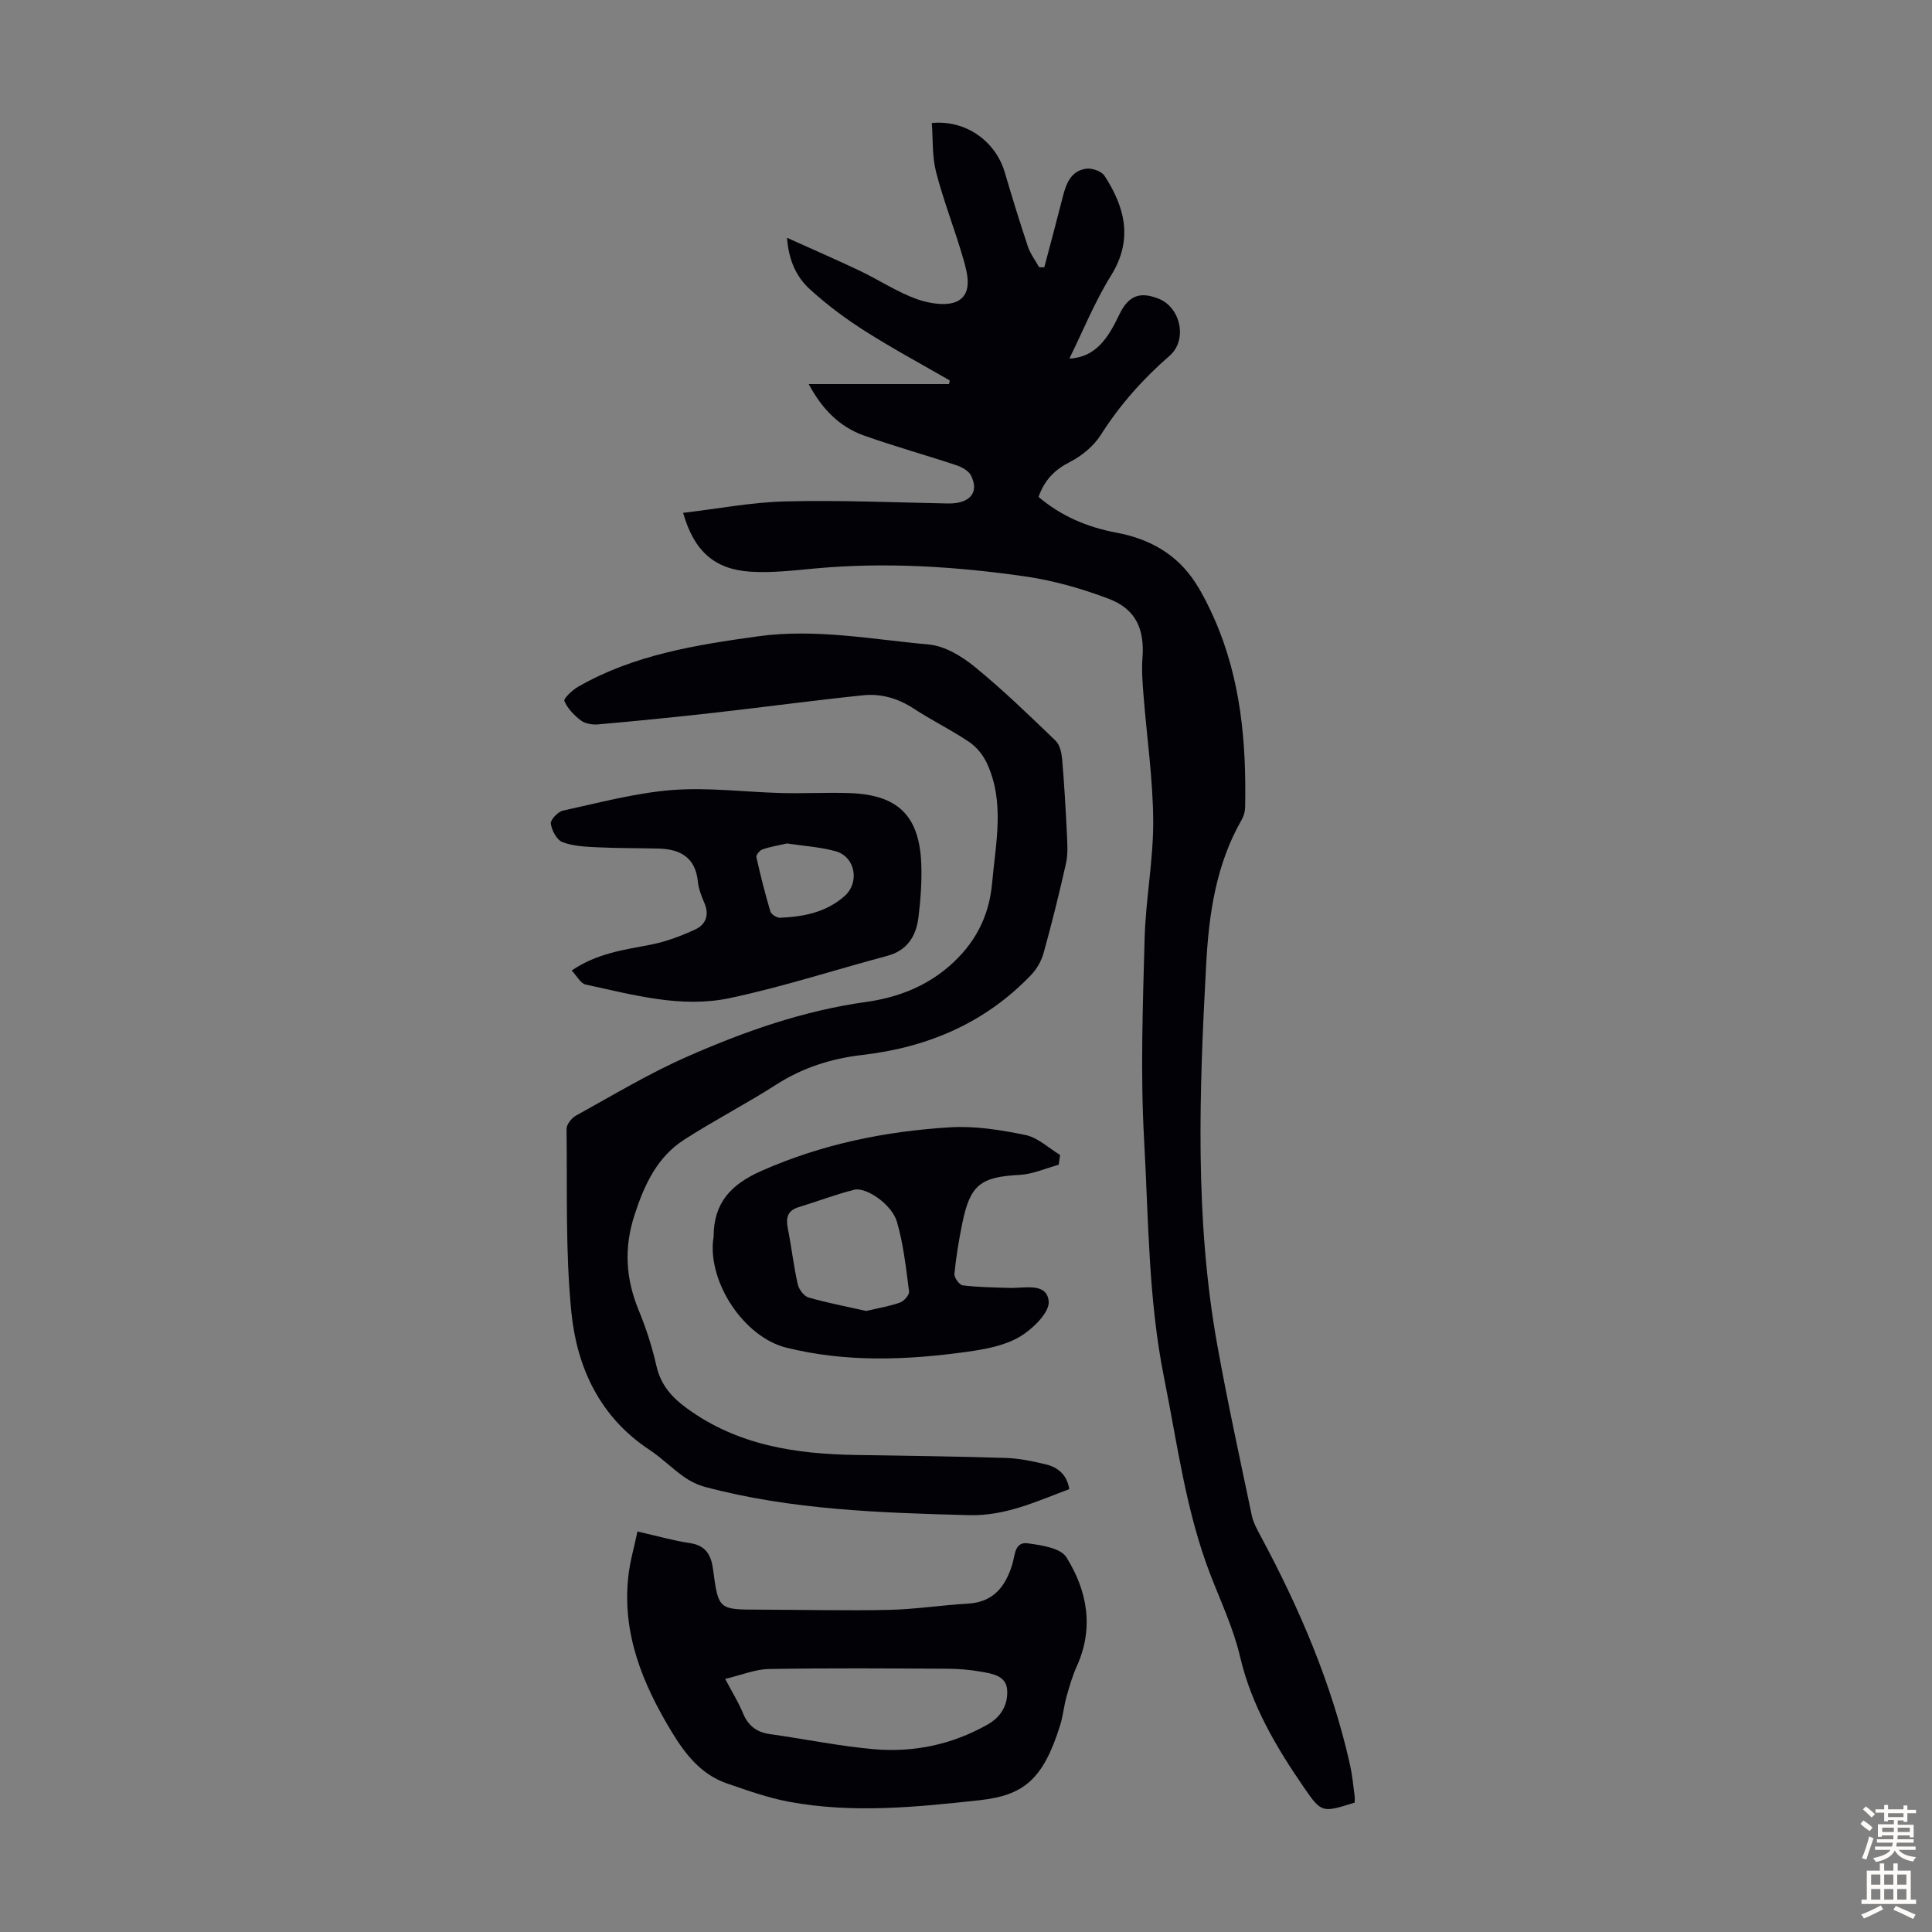
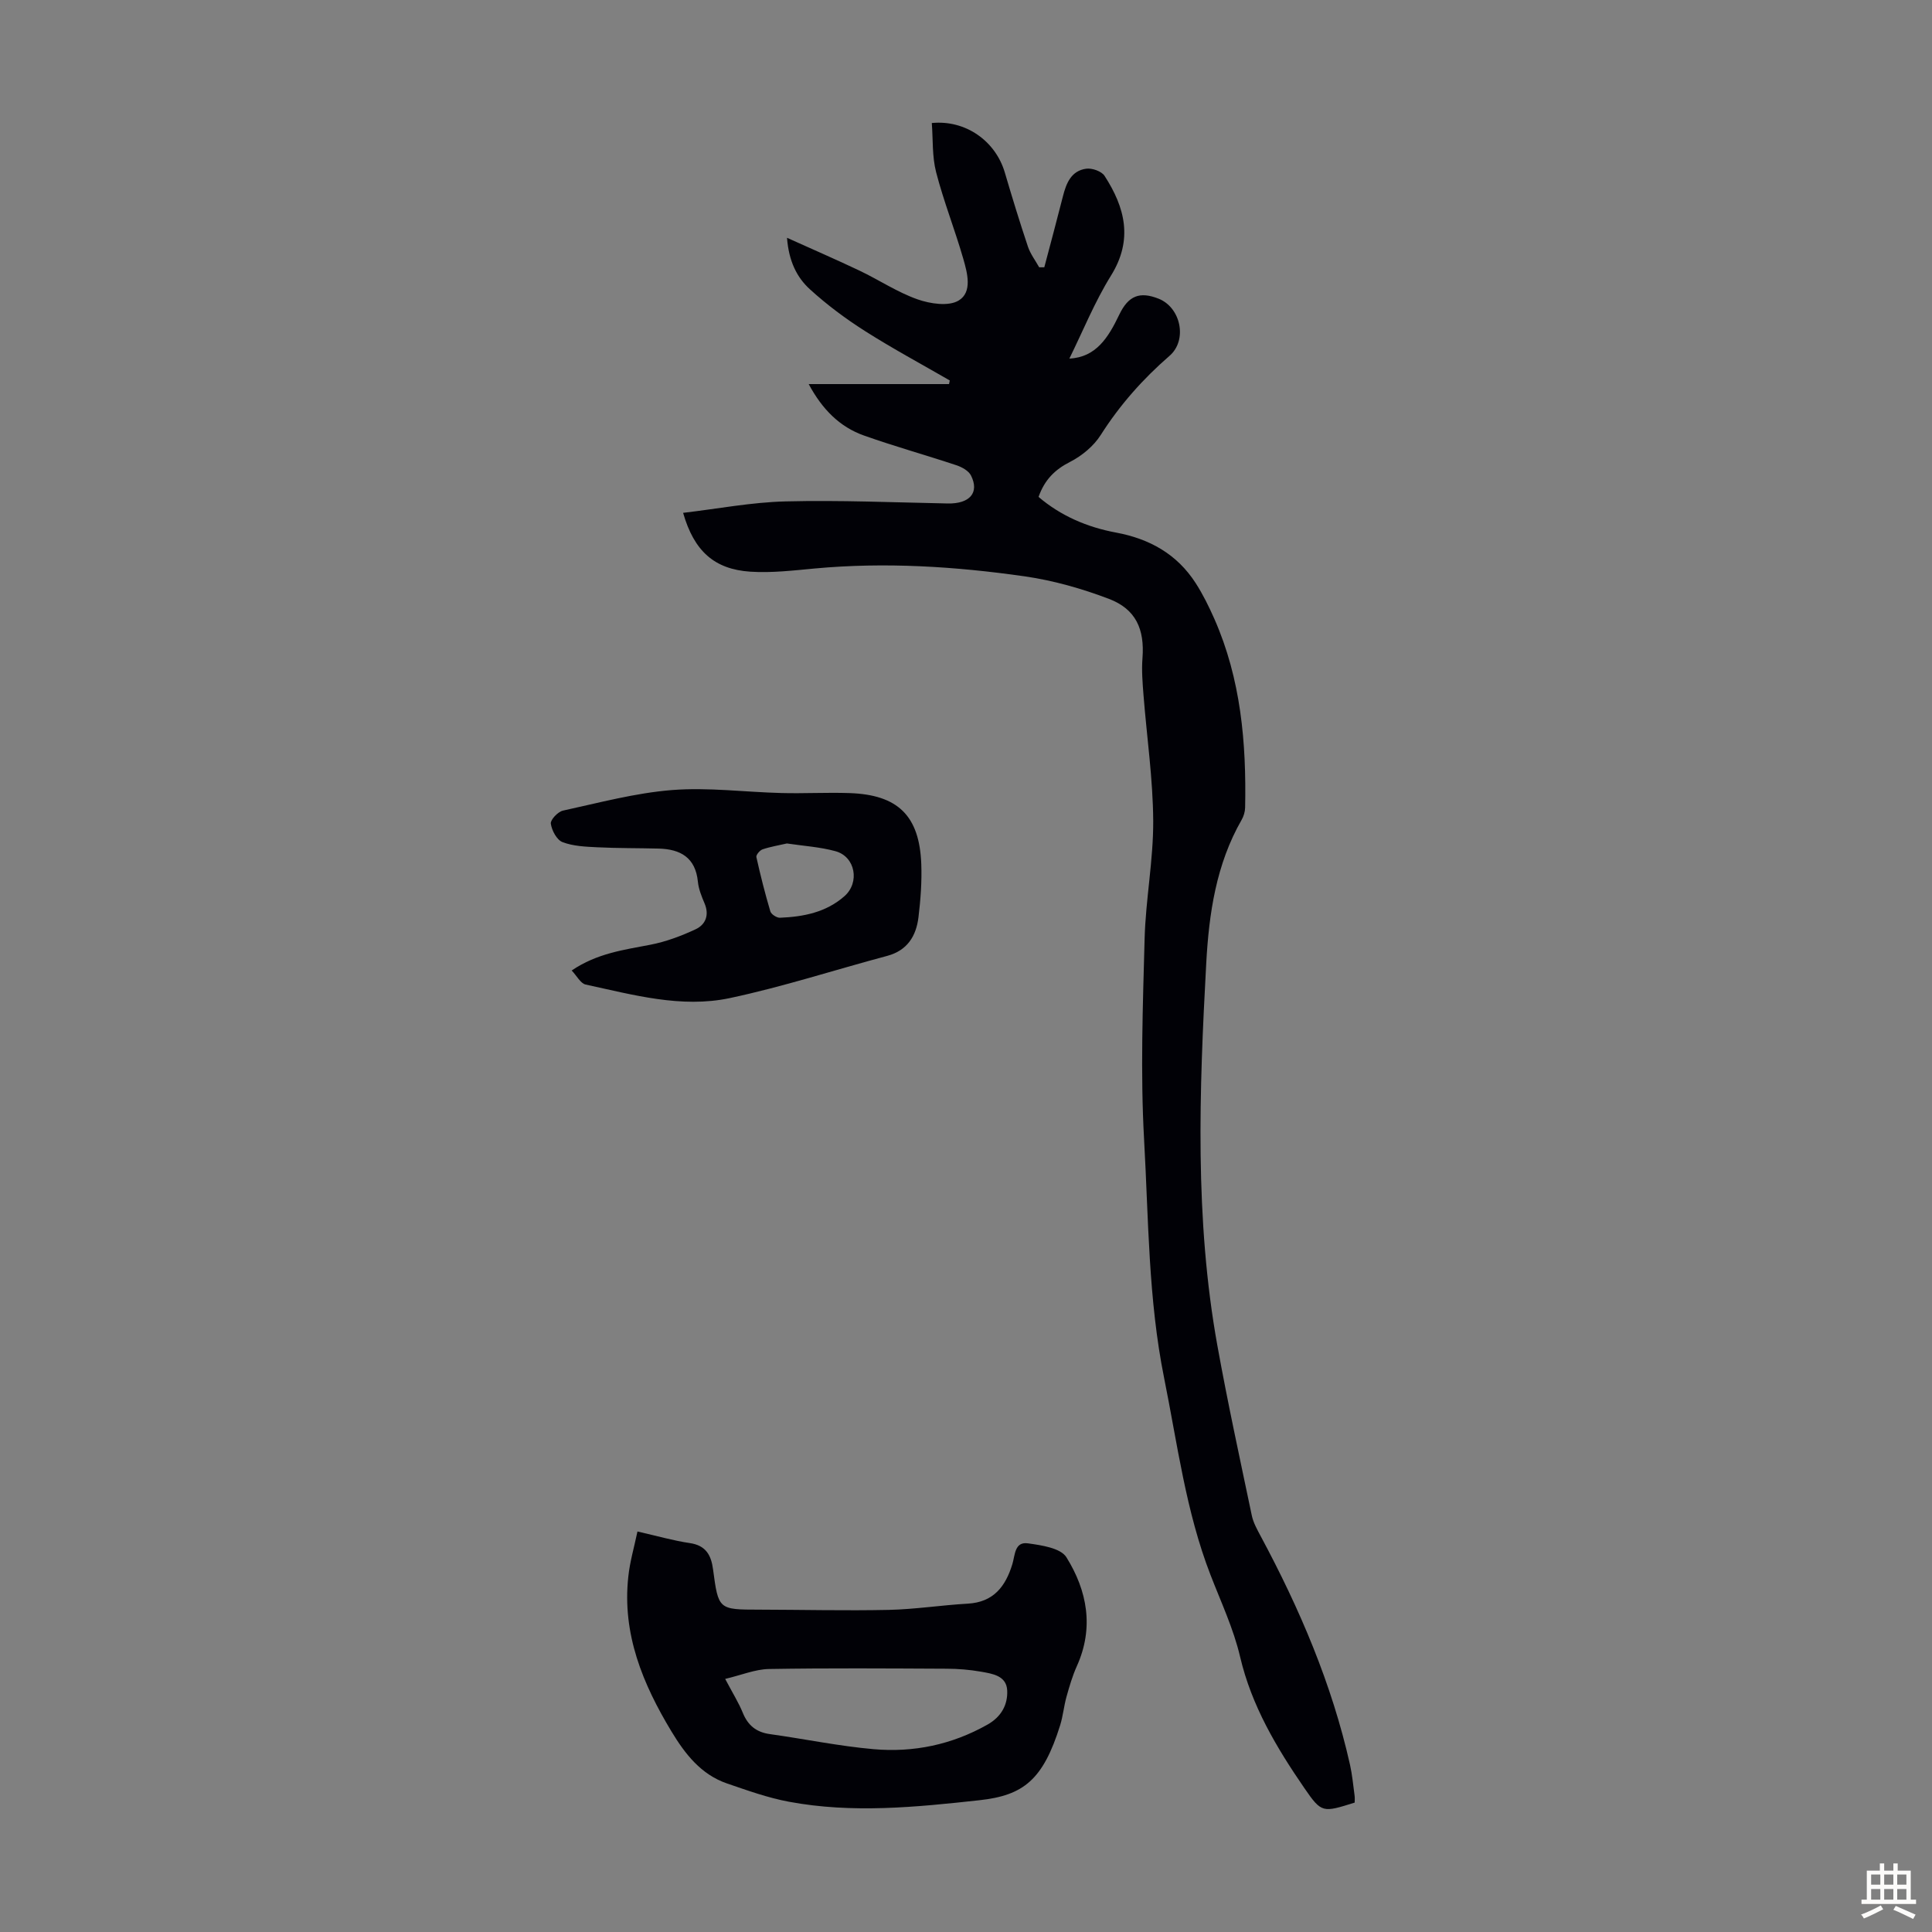
<svg xmlns="http://www.w3.org/2000/svg" enable-background="new 0 0 400 400" viewBox="0 0 400 400">
  <rect x="0" y="0" width="400" height="400" fill="#808080" stroke="none" />
  <g fill="#010106">
    <path d="m280.47 373.21c-6.6 2.06-6.83 2.22-10.4-2.98-5.76-8.38-10.94-17.04-13.32-27.21-1.36-5.82-3.97-11.36-6.14-16.98-5.09-13.14-6.83-27.04-9.59-40.73-3.29-16.33-3.22-32.91-4.15-49.4-.77-13.81-.26-27.72.11-41.57.22-8.14 1.82-16.26 1.78-24.38-.05-8.69-1.33-17.37-2.01-26.06-.2-2.55-.41-5.13-.21-7.67.45-5.94-1.35-10.12-6.97-12.25-5.59-2.12-11.48-3.8-17.39-4.65-14.41-2.06-28.92-2.98-43.5-1.63-4.43.41-8.93.95-13.34.66-7.45-.5-11.64-4.26-13.91-12.18 7.18-.84 14.19-2.2 21.24-2.37 11.17-.28 22.36.21 33.54.43 4.54.09 6.61-2.22 4.83-5.78-.49-.99-1.89-1.76-3.04-2.14-6.35-2.11-12.82-3.91-19.13-6.15-5.03-1.79-8.63-5.42-11.44-10.65h29.06c.05-.25.1-.5.15-.75-5.85-3.38-11.82-6.59-17.52-10.21-4.03-2.56-7.91-5.45-11.43-8.66-2.71-2.46-4.38-5.82-4.75-10.67 5.4 2.44 10.26 4.54 15.03 6.81 4.03 1.92 7.81 4.46 11.98 5.93 2.63.93 6.45 1.51 8.53.25 2.89-1.74 1.8-5.72.94-8.7-1.73-6-4.05-11.84-5.61-17.88-.84-3.26-.63-6.79-.89-10.17 7.03-.69 13.21 3.75 15.12 10.26 1.51 5.13 3.08 10.25 4.78 15.33.51 1.52 1.54 2.86 2.33 4.28h1.06c1.29-4.89 2.61-9.77 3.85-14.67.69-2.73 1.71-5.31 4.82-5.74 1.21-.17 3.18.52 3.8 1.47 4.25 6.56 5.96 13.22 1.34 20.66-3.39 5.46-5.82 11.51-8.62 17.18 5.55-.26 8.09-4.41 10.32-9.07 1.9-3.98 4.26-4.86 8.13-3.34 4.64 1.82 6.05 8.58 2.29 11.84-5.53 4.8-10.29 10.17-14.24 16.38-1.46 2.31-3.91 4.33-6.36 5.58-3.12 1.59-5.25 3.67-6.52 7.25 4.6 3.92 10.06 6.27 16.03 7.38 6.95 1.29 12.63 4.46 16.49 10.45 1.51 2.34 2.75 4.87 3.88 7.42 5.5 12.47 6.64 25.67 6.37 39.08-.02.86-.3 1.79-.73 2.54-5.28 9.2-6.76 19.41-7.32 29.67-1.44 26.45-2.43 52.94 2.31 79.2 2.12 11.76 4.67 23.44 7.12 35.14.31 1.49 1.11 2.91 1.84 4.28 8.07 15.03 14.74 30.6 18.49 47.31.46 2.07.66 4.2.94 6.3.09.54.03 1.09.03 1.56z" />
-     <path d="m221.39 308.31c-6.77 2.5-13.13 5.59-20.82 5.39-18.37-.5-36.68-1.08-54.56-5.84-1.56-.42-3.12-1.18-4.44-2.12-2.46-1.74-4.62-3.93-7.13-5.59-10.27-6.78-15.01-17.04-16.15-28.53-1.24-12.53-.83-25.24-.99-37.87-.01-.93 1.02-2.26 1.92-2.76 7.62-4.2 15.11-8.73 23.05-12.22 11.86-5.22 24.07-9.53 37.07-11.33 6.19-.86 12.11-3.04 17.05-7.29 5.35-4.6 8.39-10.23 9.02-17.35.74-8.34 2.66-16.71-1.08-24.78-.78-1.69-2.14-3.37-3.67-4.4-3.7-2.5-7.75-4.47-11.49-6.92-3.24-2.12-6.77-3.14-10.48-2.75-10.33 1.07-20.63 2.47-30.95 3.63-7.96.9-15.94 1.69-23.93 2.4-1.16.1-2.64-.14-3.53-.81-1.4-1.06-2.77-2.47-3.43-4.03-.22-.51 1.65-2.27 2.85-2.96 11.51-6.6 24.29-8.64 37.18-10.43 11.94-1.66 23.66.63 35.43 1.69 3.31.3 6.82 2.44 9.51 4.63 5.85 4.77 11.3 10.06 16.75 15.31.88.85 1.22 2.53 1.34 3.86.44 5.2.74 10.41.99 15.62.09 1.96.22 4.01-.2 5.9-1.39 6.21-2.93 12.4-4.63 18.54-.45 1.62-1.39 3.29-2.55 4.51-9.53 9.99-21.47 15.05-35.01 16.61-6.42.74-12.34 2.63-17.84 6.16-6.2 3.98-12.78 7.36-18.98 11.35-5.64 3.62-8.27 9.32-10.31 15.59-2.24 6.86-1.83 13.25.87 19.8 1.53 3.7 2.77 7.58 3.66 11.49.89 3.89 3.1 6.42 6.21 8.7 10.56 7.75 22.67 9.54 35.27 9.73 10.28.16 20.57.29 30.84.61 2.77.09 5.55.67 8.26 1.32 2.53.61 4.41 2.13 4.9 5.14z" />
    <path d="m131.98 317.08c4.1.93 7.44 1.9 10.85 2.4 3.33.49 4.41 2.51 4.8 5.44 1.11 8.34 1.13 8.33 9.51 8.34 8.95.02 17.91.24 26.86.05 5.46-.12 10.9-.98 16.36-1.29 5.34-.3 7.83-3.56 9.24-8.19.56-1.83.44-4.68 3.2-4.3 2.82.39 6.8.97 7.99 2.89 4.31 6.92 5.75 14.58 2.16 22.53-.91 2.02-1.54 4.19-2.14 6.33-.54 1.93-.72 3.98-1.31 5.89-3.54 11.34-7.59 14.55-16.74 15.55-13.16 1.44-26.29 2.76-39.42.31-4.36-.81-8.6-2.34-12.81-3.78-5.4-1.85-8.7-6.12-11.51-10.77-5.94-9.83-10.23-20.18-8.94-32.01.31-3.06 1.2-6.06 1.9-9.39zm18.16 30.52c1.61 3.05 2.81 4.95 3.64 7 1.07 2.63 2.8 4.04 5.63 4.43 7.17 1 14.29 2.49 21.49 3.12 8.25.72 16.18-.93 23.53-5.08 2.9-1.63 4.24-4.15 4.1-7.09-.15-3.08-3.12-3.47-5.51-3.89-2.3-.4-4.65-.59-6.99-.6-12.29-.06-24.57-.15-36.86.06-2.83.06-5.64 1.25-9.03 2.05z" />
    <path d="m118.36 200.93c5.27-3.57 10.8-4.27 16.28-5.33 3.22-.62 6.39-1.81 9.37-3.2 2.08-.97 2.89-2.96 1.85-5.39-.61-1.43-1.22-2.95-1.37-4.47-.5-4.99-3.6-6.73-8.11-6.85-4.24-.11-8.49-.06-12.73-.27-2.42-.12-4.98-.22-7.19-1.07-1.18-.45-2.22-2.41-2.42-3.82-.11-.8 1.47-2.47 2.51-2.7 7.5-1.63 15-3.66 22.6-4.26 7.49-.59 15.11.43 22.67.62 4.69.12 9.38-.15 14.07.01 10.02.34 14.47 4.69 14.85 14.67.14 3.67-.14 7.39-.58 11.04-.48 3.89-2.3 6.88-6.49 8-10.87 2.9-21.61 6.41-32.6 8.74-10.04 2.12-19.99-.69-29.82-2.81-1.06-.24-1.83-1.81-2.89-2.91zm44.56-26.3c-1.64.38-3.39.66-5.04 1.22-.57.19-1.38 1.16-1.28 1.6.84 3.78 1.79 7.53 2.89 11.24.18.6 1.31 1.34 1.98 1.32 4.86-.2 9.54-1.1 13.36-4.46 3.22-2.83 2.28-8.19-1.86-9.32-3.2-.88-6.58-1.08-10.05-1.6z" />
-     <path d="m219.19 241.15c-2.69.73-5.36 1.95-8.08 2.1-8.02.41-10.22 1.99-11.85 9.88-.72 3.5-1.31 7.04-1.66 10.6-.08.77 1.03 2.31 1.72 2.39 3.2.39 6.44.43 9.66.53 3.12.1 7.76-1.2 8.14 2.77.22 2.32-3.38 5.82-6.08 7.39-3.16 1.84-7.15 2.55-10.88 3.07-12.47 1.74-25 2.21-37.35-.86-8.76-2.18-16.18-13.42-15.16-22.34.03-.22.1-.44.1-.66 0-6.97 3.56-10.81 9.94-13.62 12.5-5.52 25.55-8.18 38.99-9 5.17-.32 10.52.54 15.63 1.59 2.57.53 4.79 2.7 7.17 4.13-.08.66-.19 1.35-.29 2.03zm-39.84 30.27c2.52-.6 4.84-.97 7.01-1.75.82-.29 1.94-1.59 1.85-2.29-.63-4.84-1.15-9.76-2.51-14.42-1.06-3.63-6.4-7.26-8.88-6.63-3.88.99-7.65 2.43-11.48 3.6-2.33.72-2.66 2.23-2.23 4.4.76 3.84 1.2 7.74 2.05 11.55.24 1.06 1.28 2.47 2.23 2.75 3.97 1.14 8.02 1.9 11.96 2.79z" />
  </g>
-   <path d="m385.2 377.6.6-.7c.6.4 1.3.9 1.9 1.5l-.6.7c-.8-.5-1.4-1-1.9-1.5zm.3 7.1c.6-1.4 1.1-2.9 1.5-4.5.3.1.6.3.9.4-.5 1.4-1 2.9-1.5 4.4zm.2-10.1.6-.6c.7.5 1.3 1.1 1.9 1.6l-.7.7c-.6-.6-1.2-1.2-1.8-1.7zm8.4-.8h.8v.9h1.8v.7h-1.8v1.8h-.8v-.3h-1.2v.9h3.3v2.6h-.8v-.4h-2.5c0 .3 0 .6-.1.8h3.4v.7h-3.5c0 .3-.1.6-.1.8h4v.7h-3.5c.7.9 1.9 1.3 3.6 1.5-.2.2-.4.5-.6.9-1.9-.3-3.2-1.1-3.8-2.3-.5 1.1-1.8 2-3.9 2.4-.2-.3-.4-.5-.6-.8 1.9-.4 3.1-.9 3.6-1.7h-3.2v-.7h3.5c.1-.2.1-.5.2-.8h-3.3v-.7h3.4c0-.2 0-.5 0-.8h-2.4v.3h-.8v-2.6h3.3v-.9h-1.2v.3h-.8v-1.8h-1.8v-.7h1.8v-.9h.8v.9h3.2zm-4.4 5.5h2.4c0-.3 0-.6 0-.9h-2.4zm1.2-3.1h3.2v-.8h-3.2zm4.4 2.2h-2.4v.9h2.5v-.9z" fill="#fcfbfa" />
  <path d="m389.2 385.8h.9v1.5h1.9v-1.5h.9v1.5h2.7v6h1.1v.9h-11.3v-.9h1.1v-6h2.7zm.2 8.7.5.8c-1.2.6-2.5 1.3-4 1.9-.2-.3-.3-.6-.6-.8 1.6-.6 3-1.3 4.1-1.9zm-2-4.3h1.9v-2.1h-1.9zm0 3.1h1.9v-2.2h-1.9zm2.7-3.1h1.9v-2.1h-1.9zm0 3.1h1.9v-2.2h-1.9zm2.4 1.3c1.4.6 2.7 1.2 4.1 1.8l-.5.9c-1.5-.7-2.8-1.4-4.1-1.9zm2.2-6.5h-1.9v2.1h1.9zm-1.9 5.2h1.9v-2.2h-1.9z" fill="#fcfbfa" />
</svg>